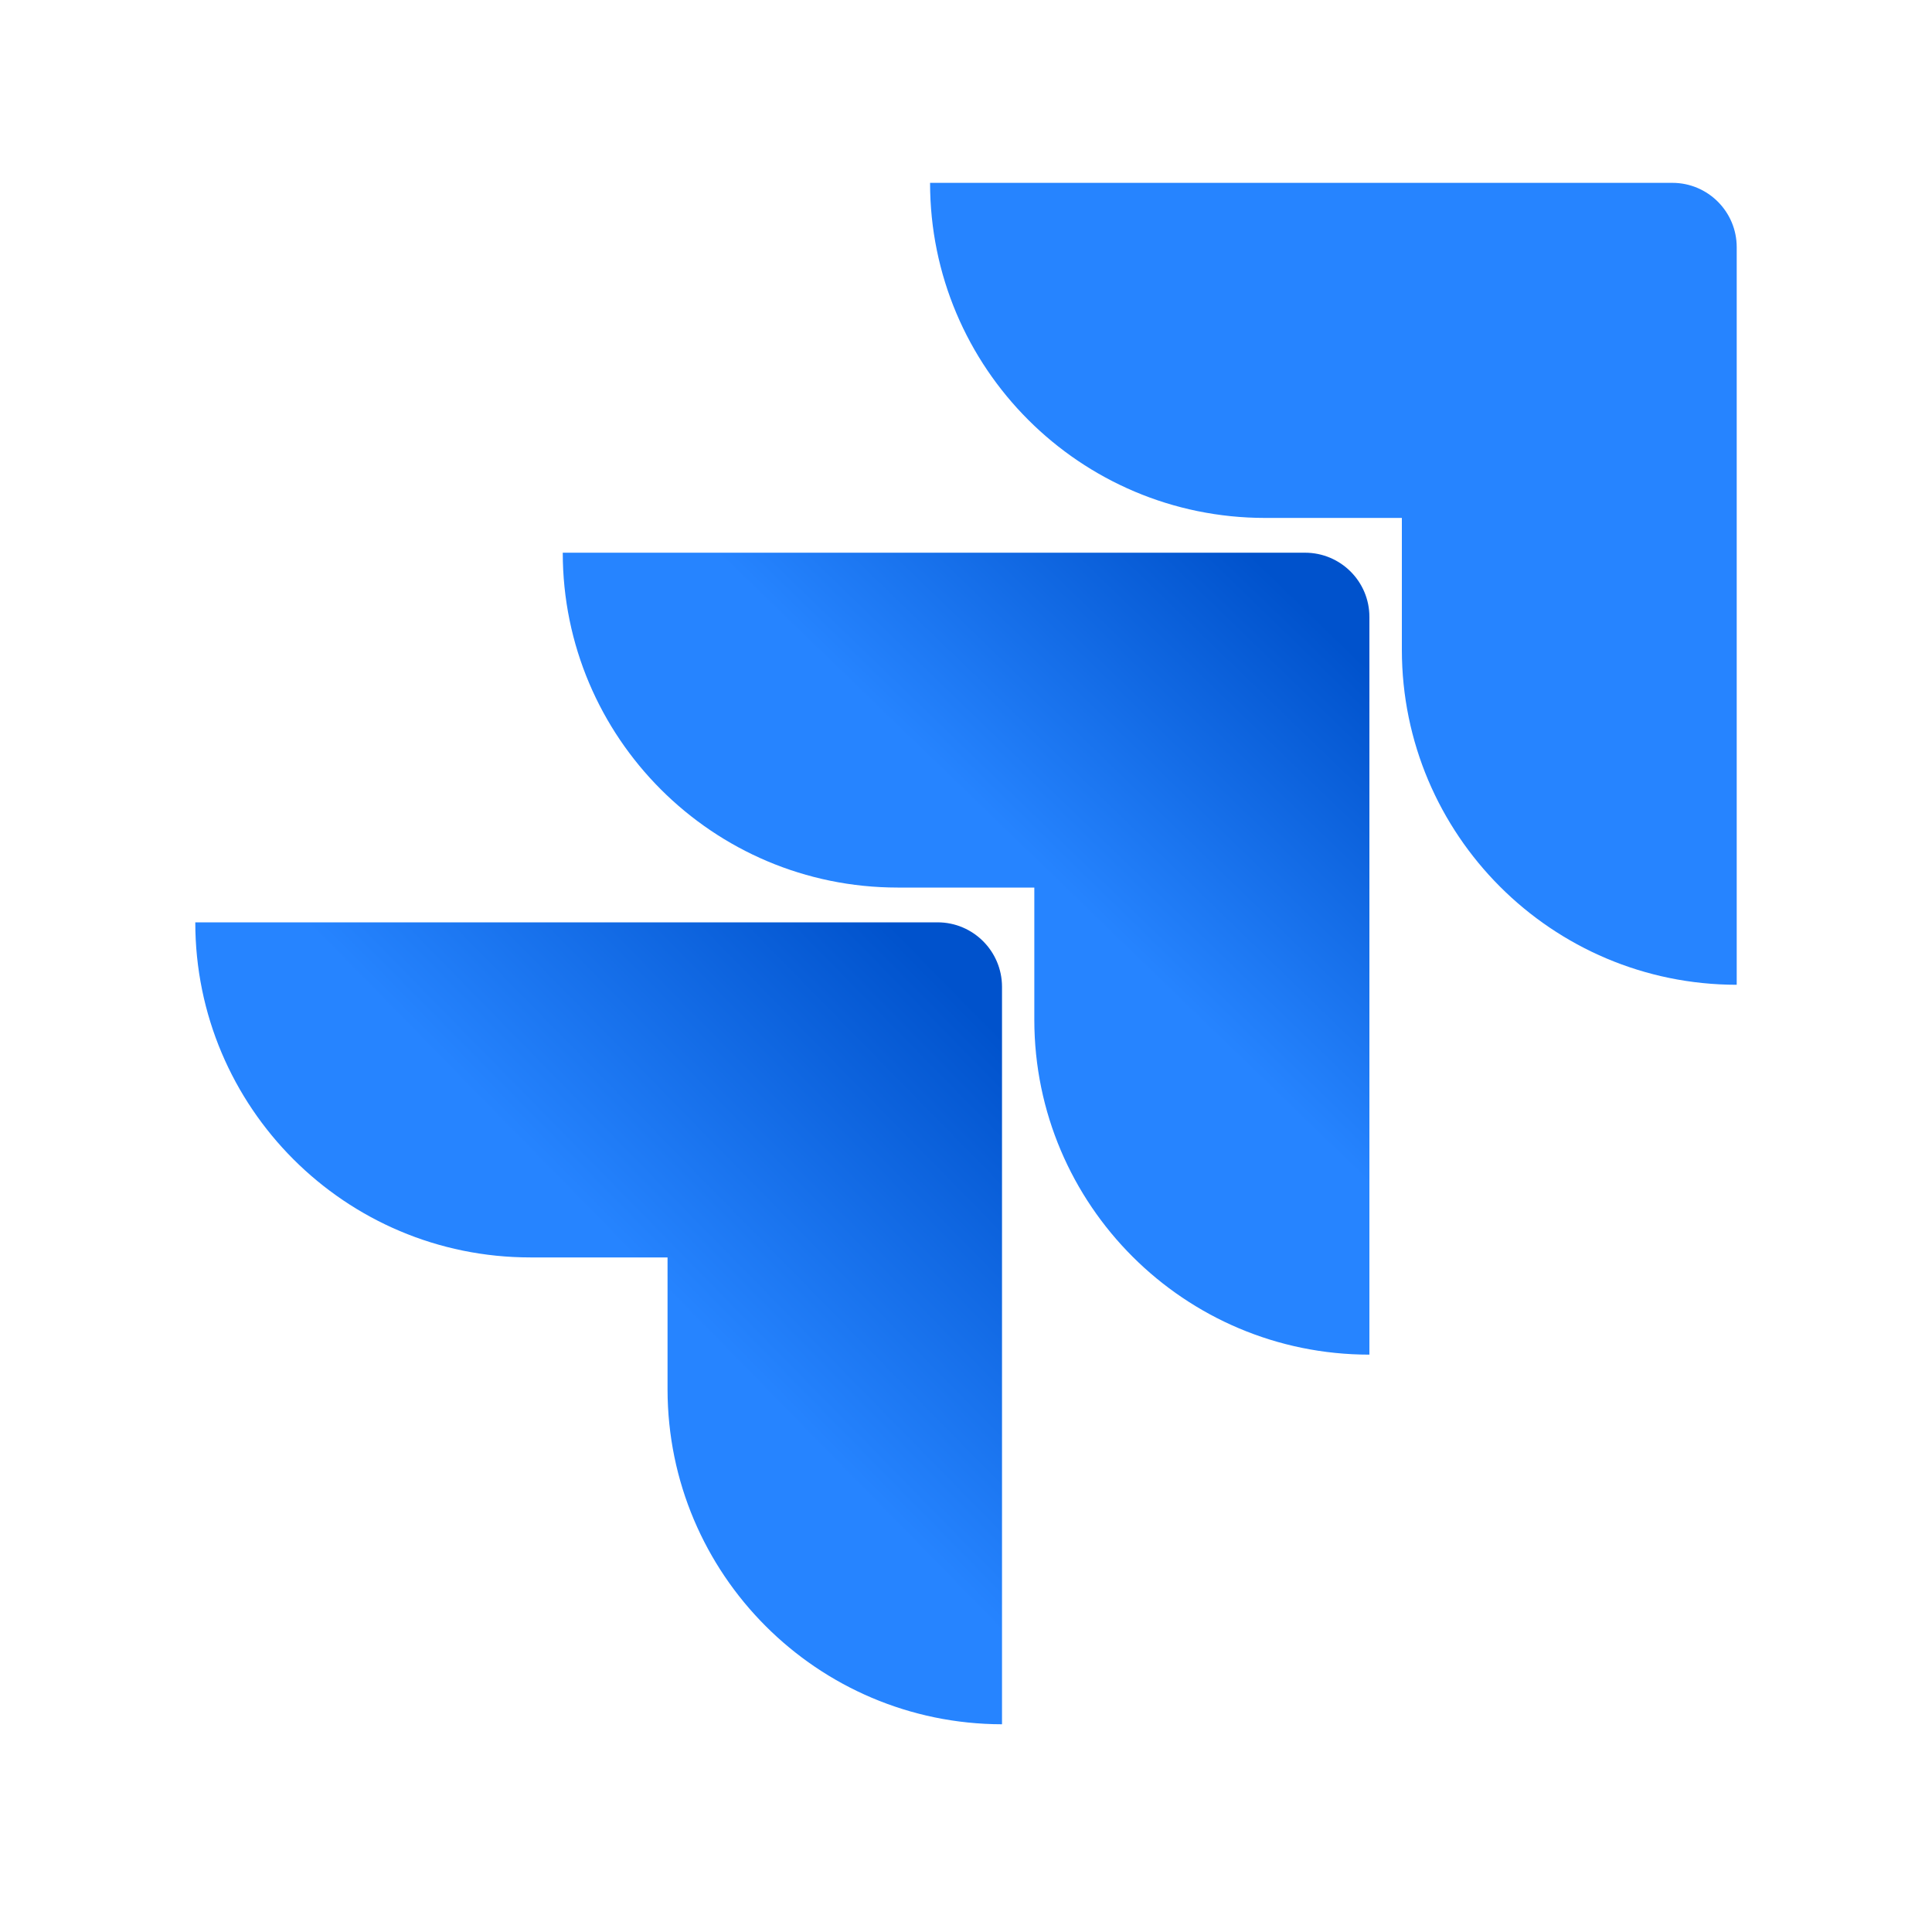
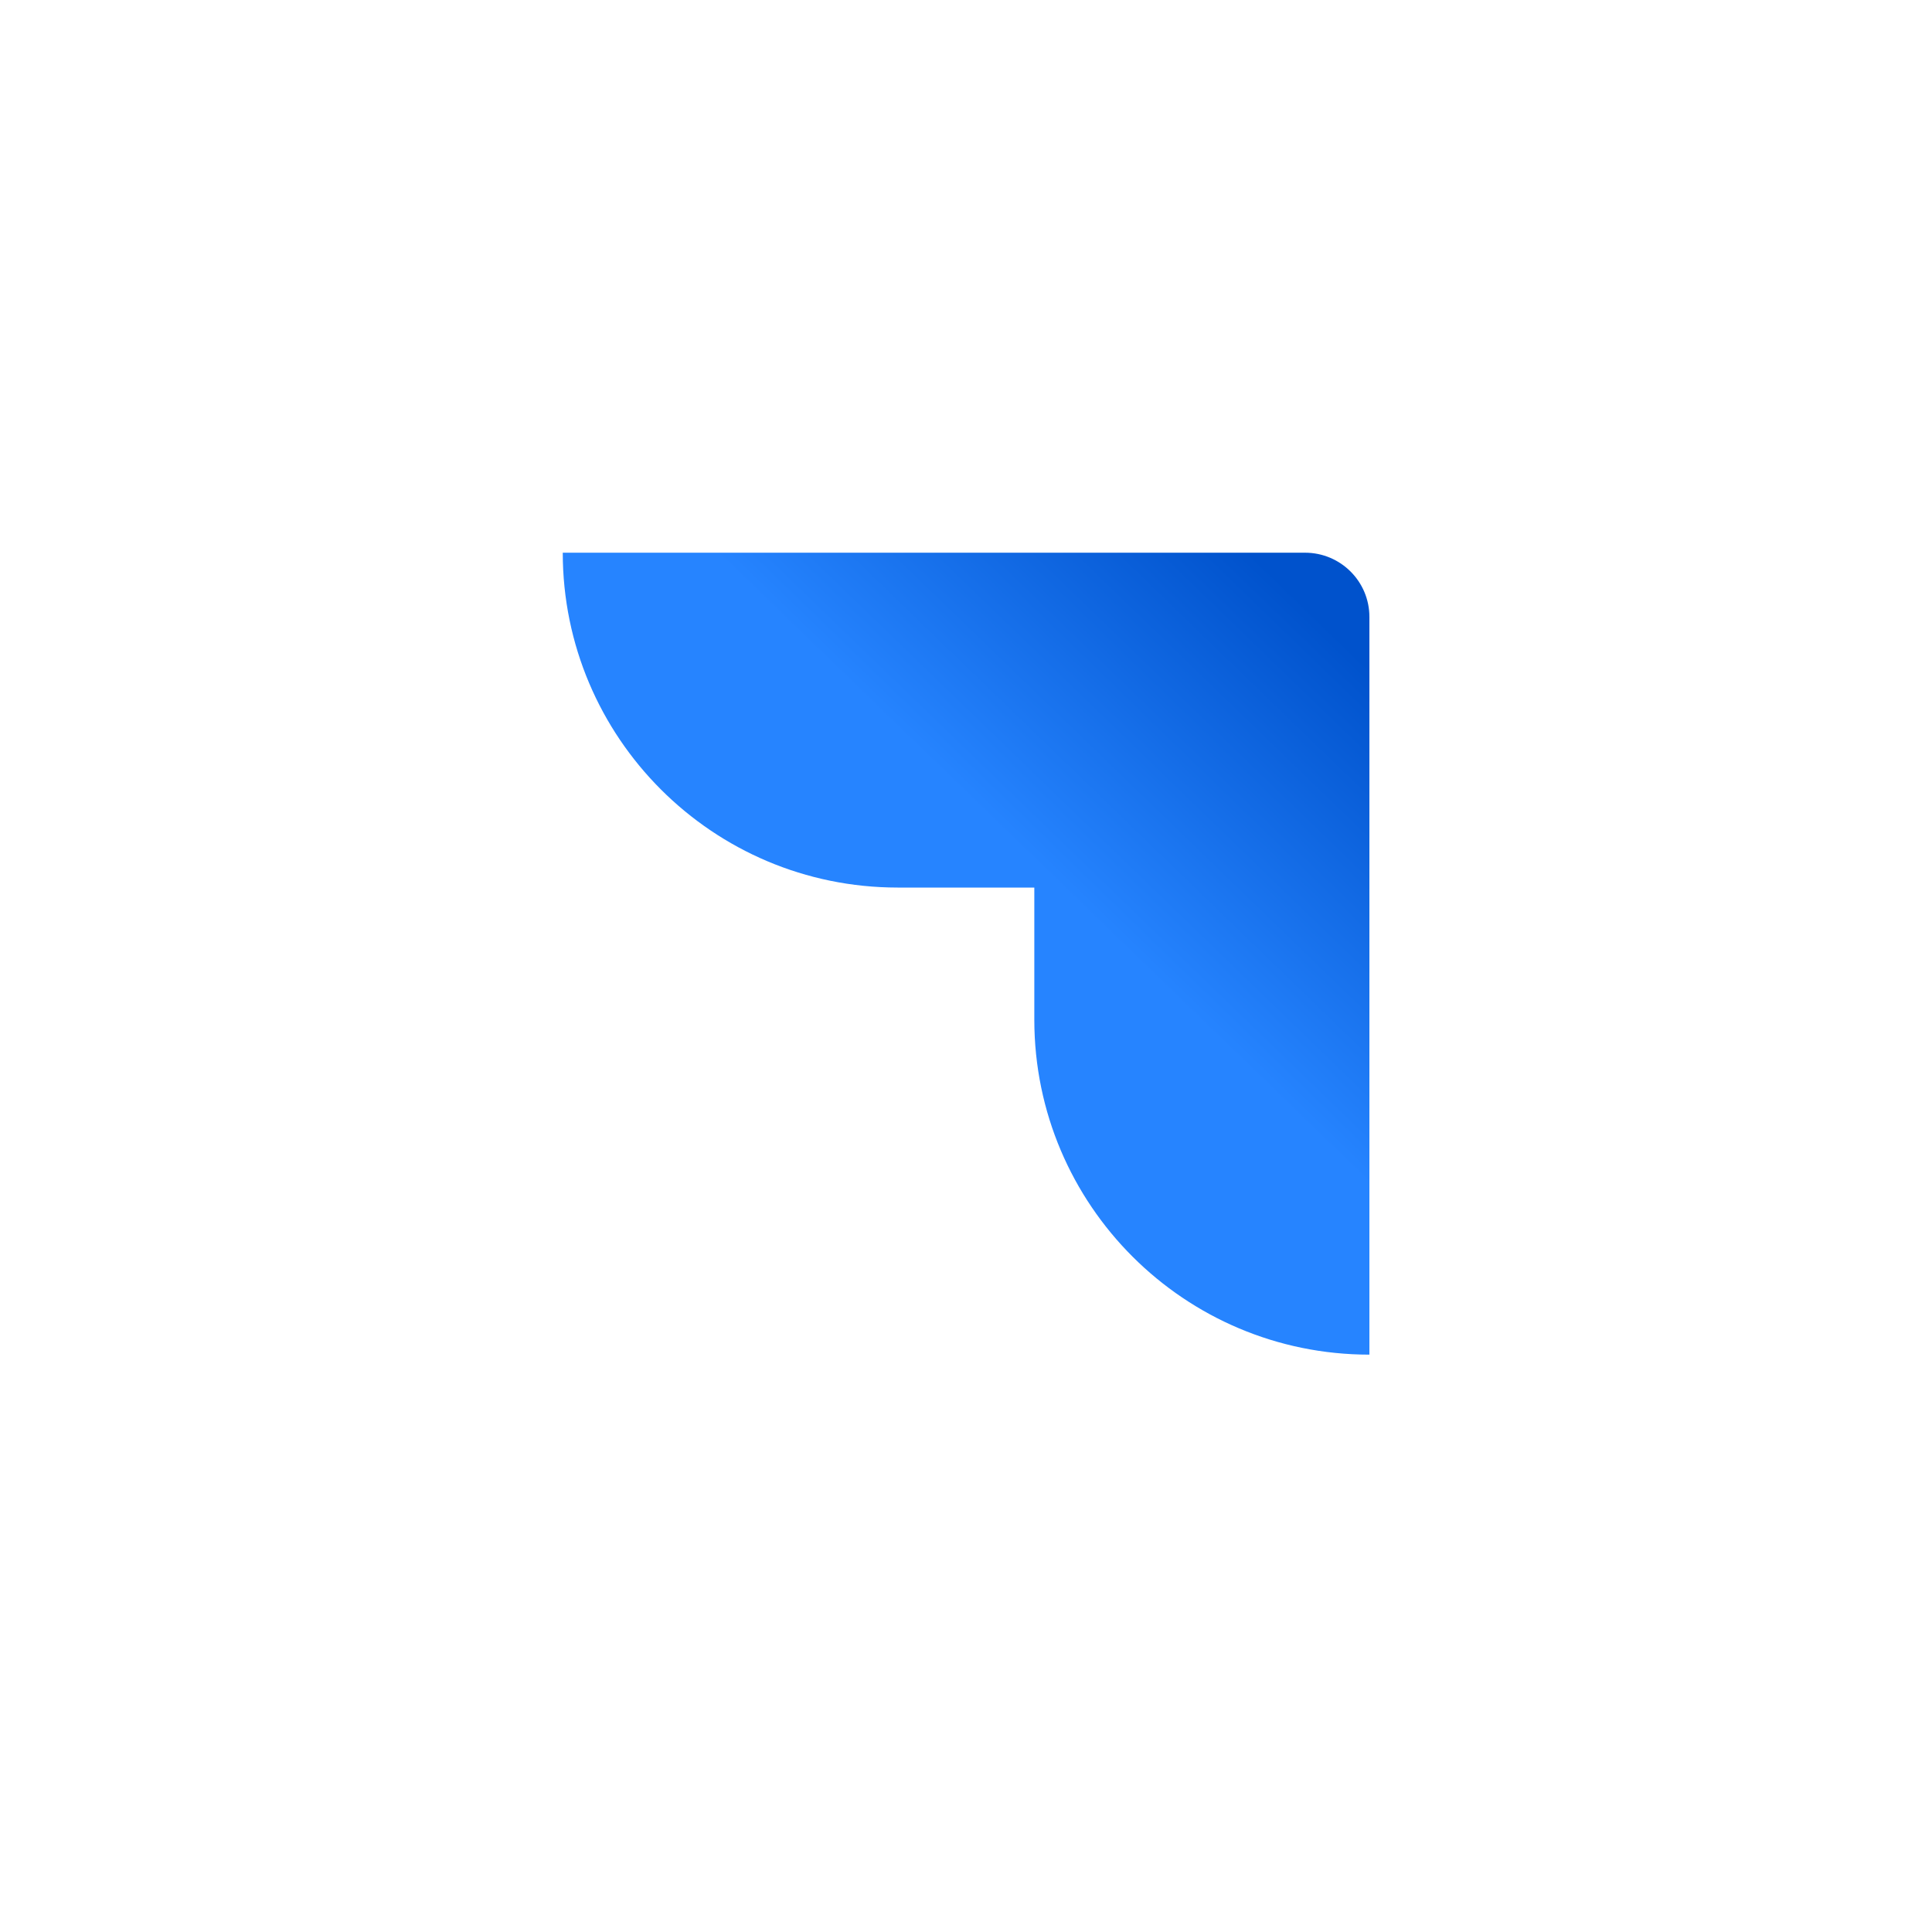
<svg xmlns="http://www.w3.org/2000/svg" version="1.1" id="katman_1" x="0px" y="0px" viewBox="0 0 2500 2500" style="enable-background:new 0 0 2500 2500;" xml:space="preserve">
  <style type="text/css"> .st0{fill:#2684FF;} .st1{fill:url(#SVGID_1_);} .st2{fill:url(#SVGID_2_);} </style>
-   <path class="st0" d="M2164,236.6h-960.5c0,239.5,194.1,433.6,433.6,433.6H1814V841c0.2,239.3,194.1,433.2,433.3,433.3V319.9 C2247.3,273.9,2210,236.6,2164,236.6z" />
  <linearGradient id="SVGID_1_" gradientUnits="userSpaceOnUse" x1="250.715" y1="2250.263" x2="250.365" y2="2249.901" gradientTransform="matrix(1168.159 0 0 -1161.322 -291123.656 2613998)">
    <stop offset="0.18" style="stop-color:#0052CC" />
    <stop offset="1" style="stop-color:#2684FF" />
  </linearGradient>
  <path class="st1" d="M1688.7,715.2H728.2c0.1,239.3,194.1,433.2,433.3,433.3h176.9v171.4c0.3,239.3,194.3,433,433.6,433V798.5 C1772.1,752.5,1734.8,715.2,1688.7,715.2L1688.7,715.2z" />
  <linearGradient id="SVGID_2_" gradientUnits="userSpaceOnUse" x1="250.787" y1="2250.31" x2="250.383" y2="2249.914" gradientTransform="matrix(1168.168 0 0 -1161.322 -291658 2614533)">
    <stop offset="0.18" style="stop-color:#0052CC" />
    <stop offset="1" style="stop-color:#2684FF" />
  </linearGradient>
-   <path class="st2" d="M1213.2,1193.5H252.7c0,239.5,194.1,433.6,433.6,433.6h177.5v170.8c0.2,239,193.7,432.9,432.8,433.3v-954.4 C1296.5,1230.8,1259.2,1193.5,1213.2,1193.5L1213.2,1193.5z" />
</svg>